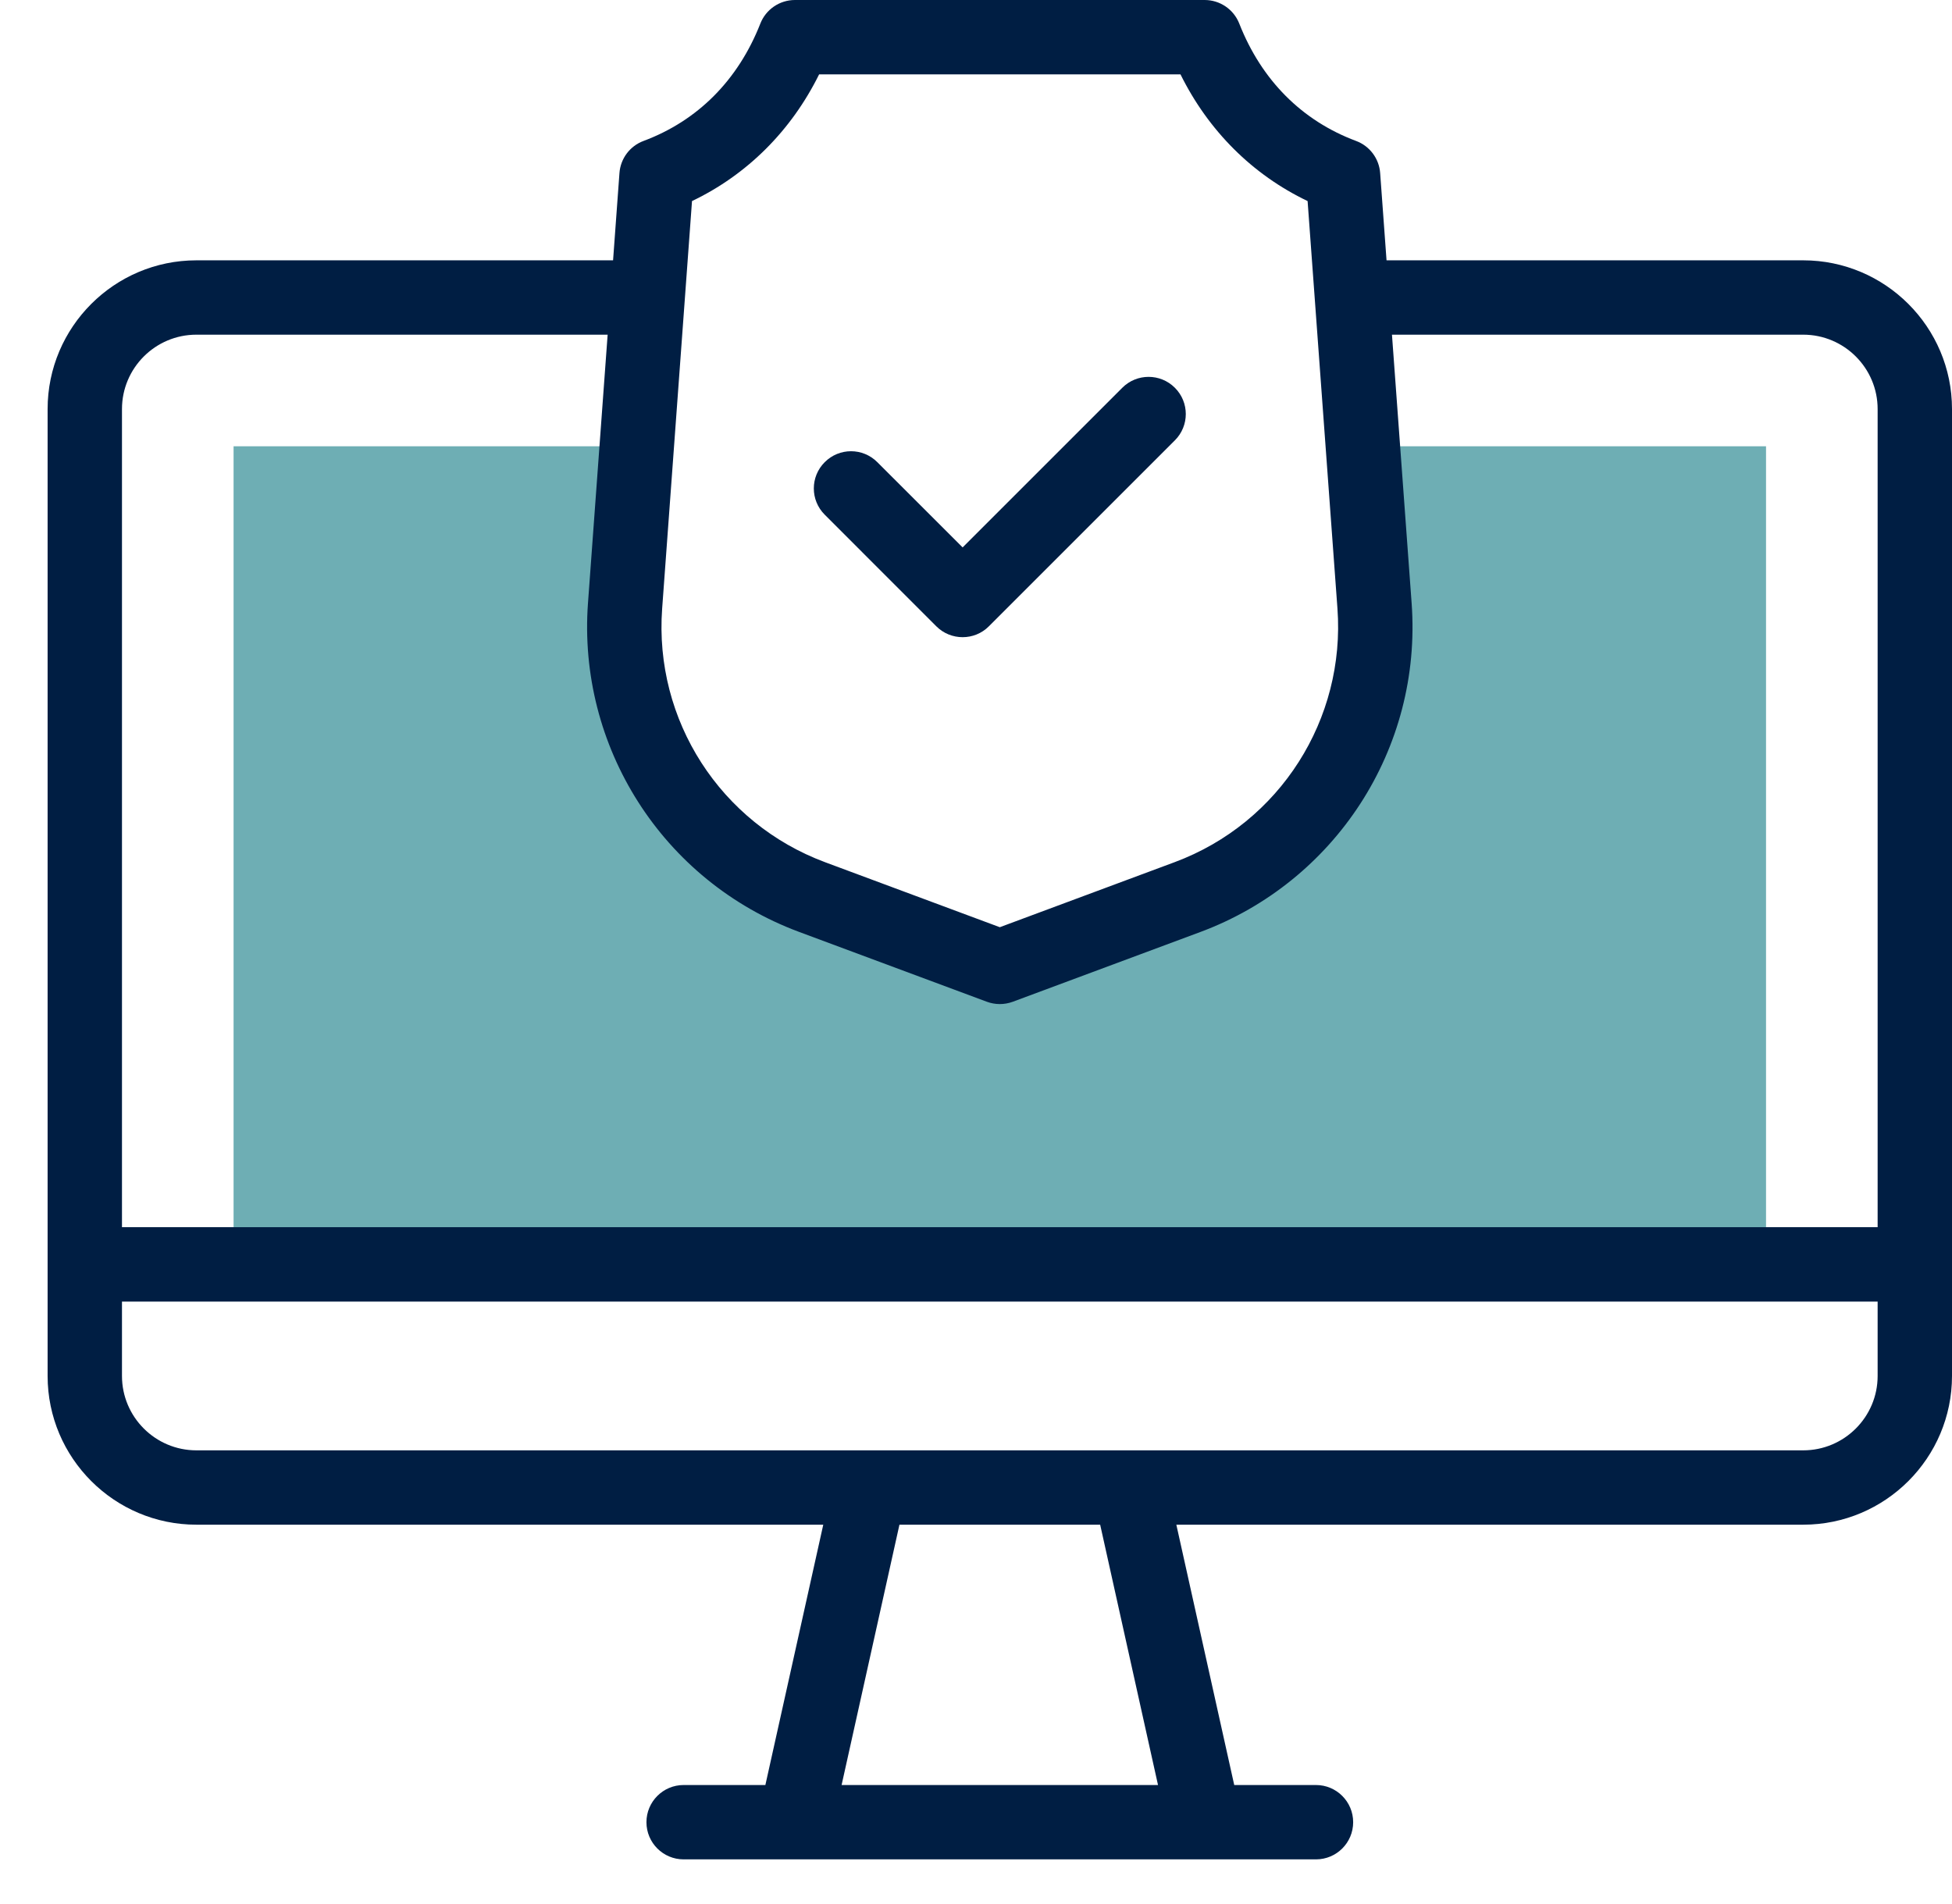
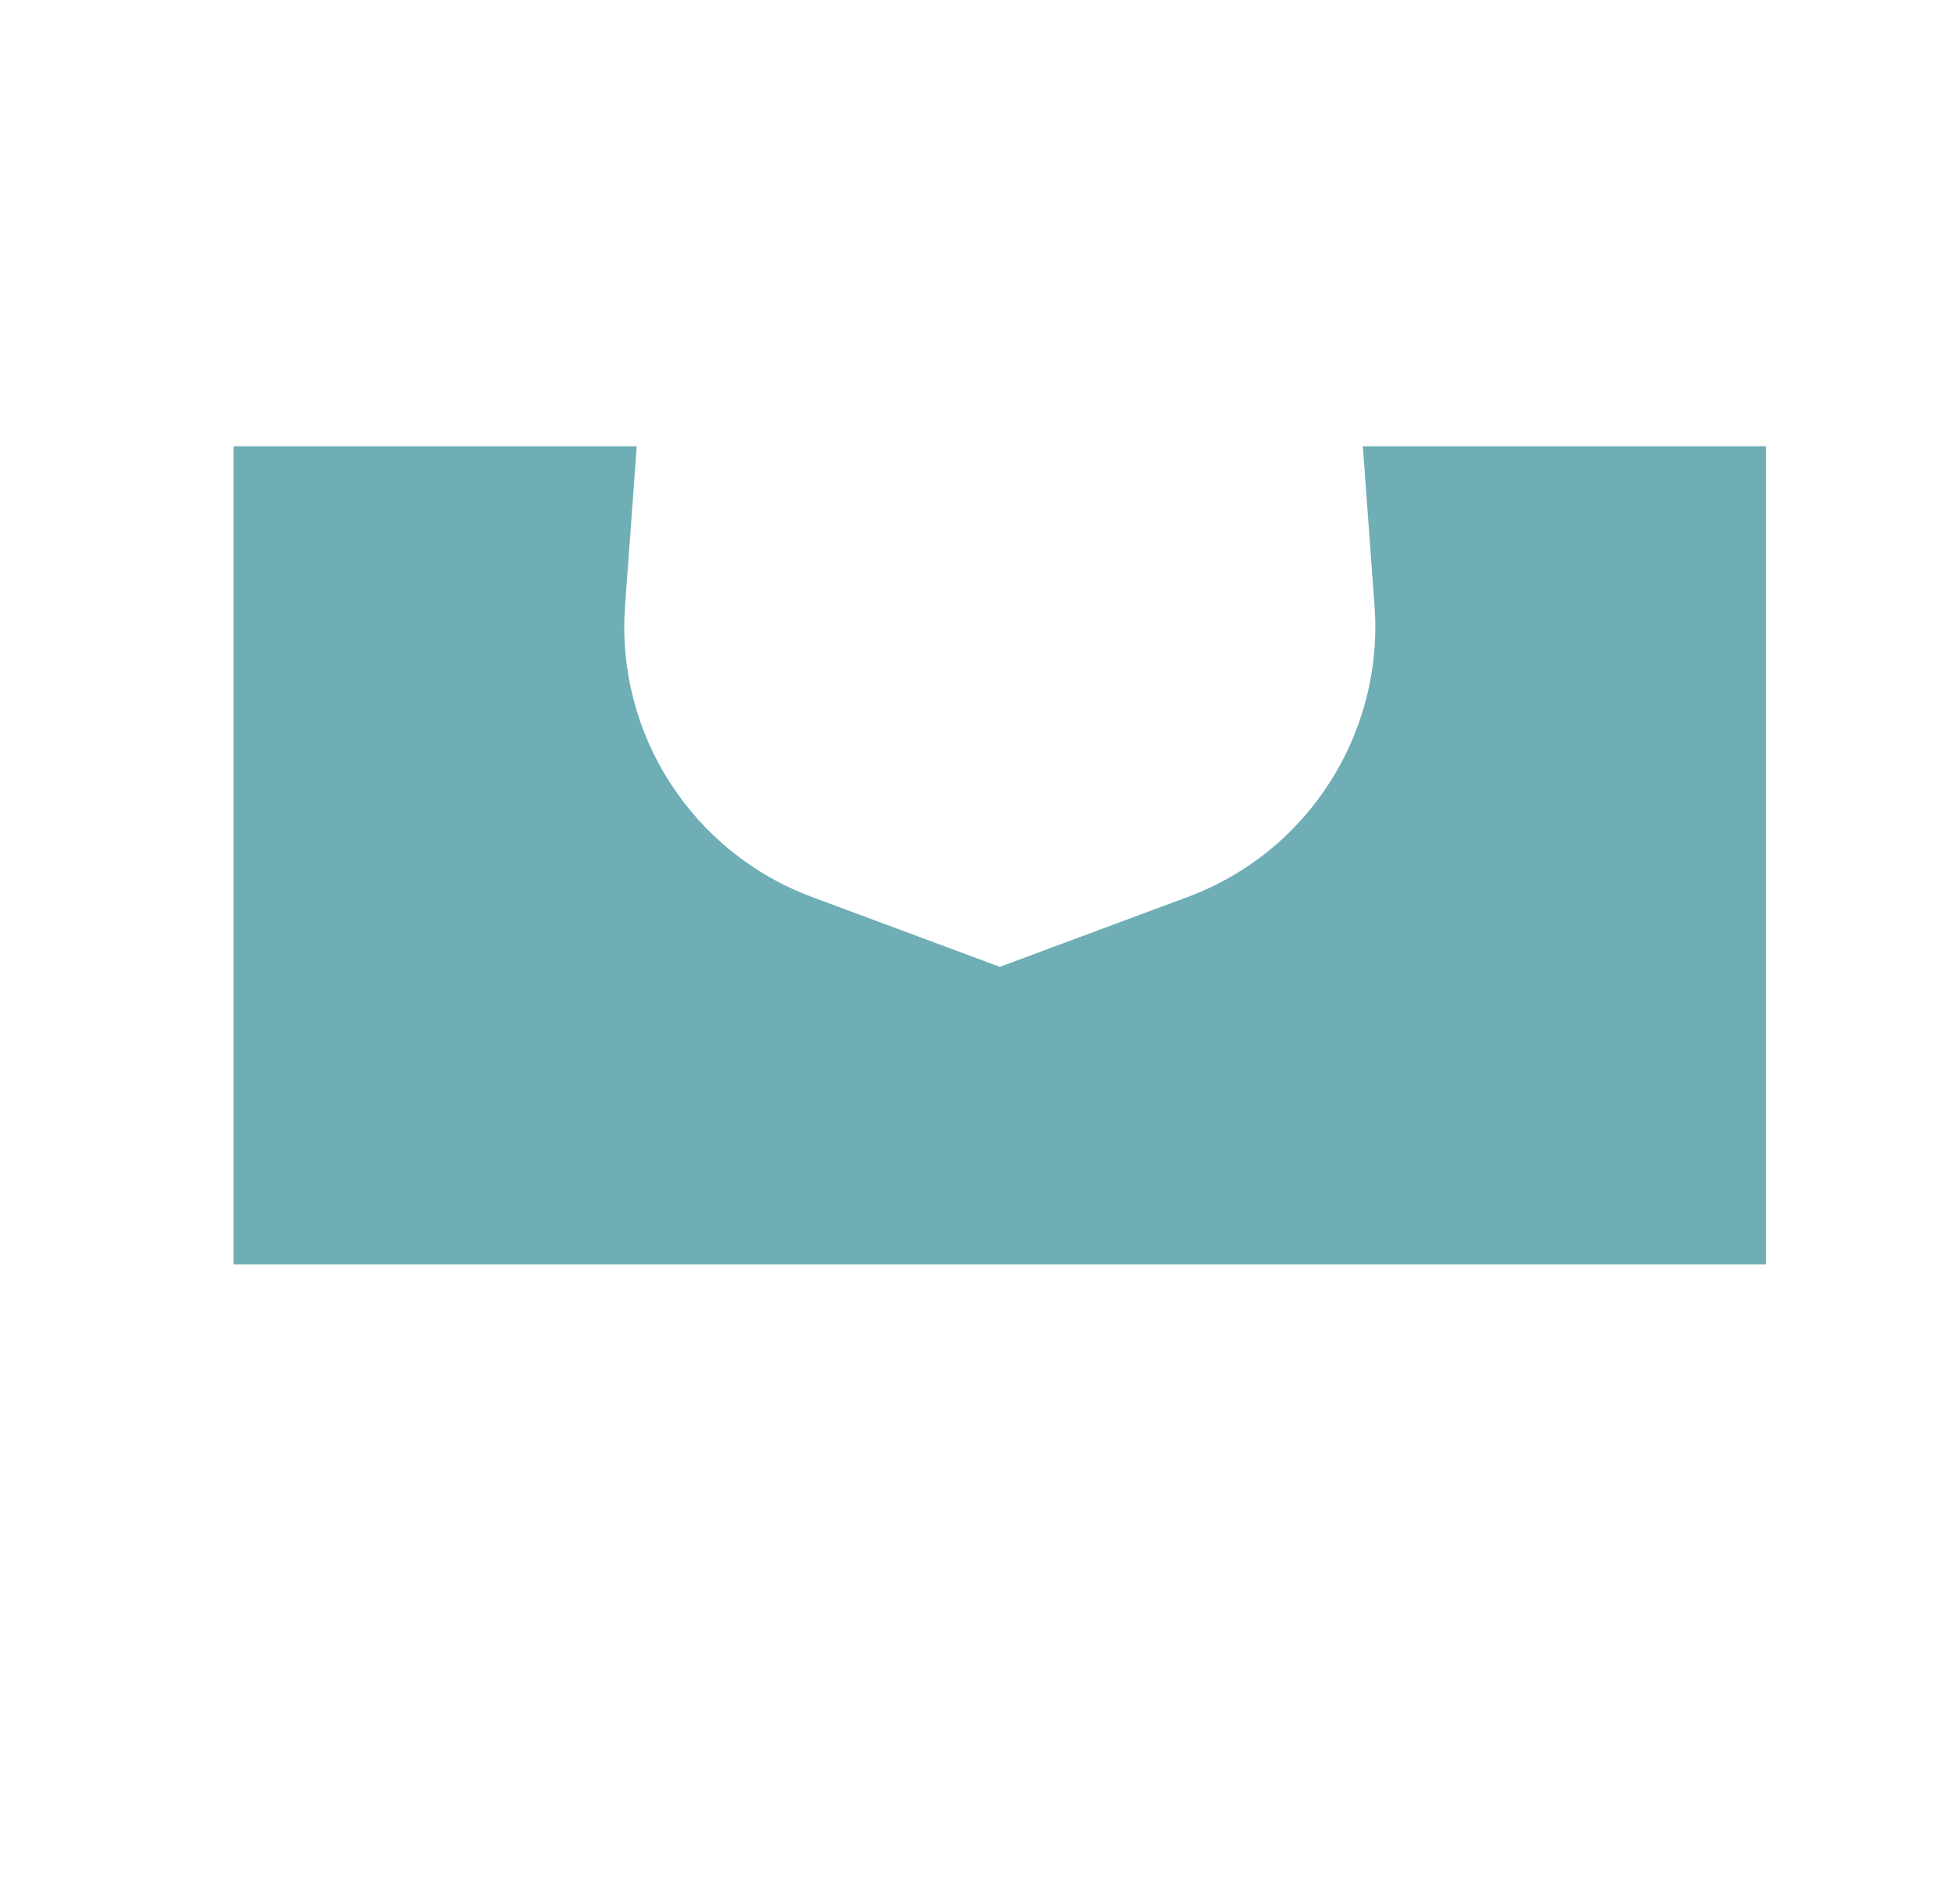
<svg xmlns="http://www.w3.org/2000/svg" width="41" height="40" viewBox="0 0 41 40" fill="none">
  <path d="M28.625 9.375L28.871 12.728C29.065 15.383 27.498 17.895 24.943 18.845L21 20.312L17.057 18.845C14.562 17.917 12.93 15.447 13.129 12.728L13.374 9.375H4.906V26.562H37.094V9.375H28.625Z" fill="#6EAEB4" />
-   <path d="M37.875 5.469H29.123L28.989 3.636C28.967 3.331 28.769 3.067 28.483 2.961C27.345 2.536 26.497 1.684 26.03 0.496C25.913 0.197 25.624 0 25.303 0H16.697C16.376 0 16.087 0.197 15.97 0.496C15.503 1.684 14.655 2.536 13.517 2.961C13.231 3.067 13.033 3.331 13.011 3.636L12.877 5.469H4.125C2.402 5.469 1 6.871 1 8.594V28.906C1 30.629 2.402 32.031 4.125 32.031H17.292L16.076 37.5H14.359C13.928 37.5 13.578 37.85 13.578 38.281C13.578 38.713 13.928 39.062 14.359 39.062H27.641C28.072 39.062 28.422 38.713 28.422 38.281C28.422 37.85 28.072 37.5 27.641 37.5H25.924L24.708 32.031H37.875C39.598 32.031 41 30.629 41 28.906V8.594C41 6.871 39.598 5.469 37.875 5.469ZM17.205 1.562H24.795C25.381 2.747 26.308 3.671 27.465 4.224L28.092 12.785C28.261 15.098 26.896 17.285 24.671 18.113L21 19.479L17.329 18.113C15.137 17.297 13.736 15.134 13.908 12.785L14.535 4.224C15.692 3.671 16.619 2.747 17.205 1.562ZM4.125 7.031H12.763L12.35 12.671C12.13 15.669 13.9 18.504 16.785 19.578L20.728 21.045C20.901 21.109 21.094 21.111 21.273 21.045L25.216 19.578C28.033 18.529 29.875 15.741 29.65 12.671L29.237 7.031H37.875C38.737 7.031 39.438 7.732 39.438 8.594V25.781H2.562V8.594C2.562 7.732 3.263 7.031 4.125 7.031ZM24.323 37.5H17.677L18.892 32.031H23.108L24.323 37.5ZM37.875 30.469C36.582 30.469 5.675 30.469 4.125 30.469C3.263 30.469 2.562 29.768 2.562 28.906V27.344H39.438V28.906C39.438 29.768 38.737 30.469 37.875 30.469Z" fill="#001E43" />
-   <path d="M19.666 13.157C19.819 13.31 20.019 13.386 20.219 13.386C20.419 13.386 20.619 13.31 20.771 13.157L24.677 9.251C24.983 8.946 24.983 8.451 24.677 8.146C24.372 7.841 23.878 7.841 23.573 8.146L20.219 11.5L18.427 9.709C18.122 9.403 17.628 9.403 17.323 9.709C17.017 10.014 17.017 10.508 17.323 10.813L19.666 13.157Z" fill="#001E43" />
</svg>